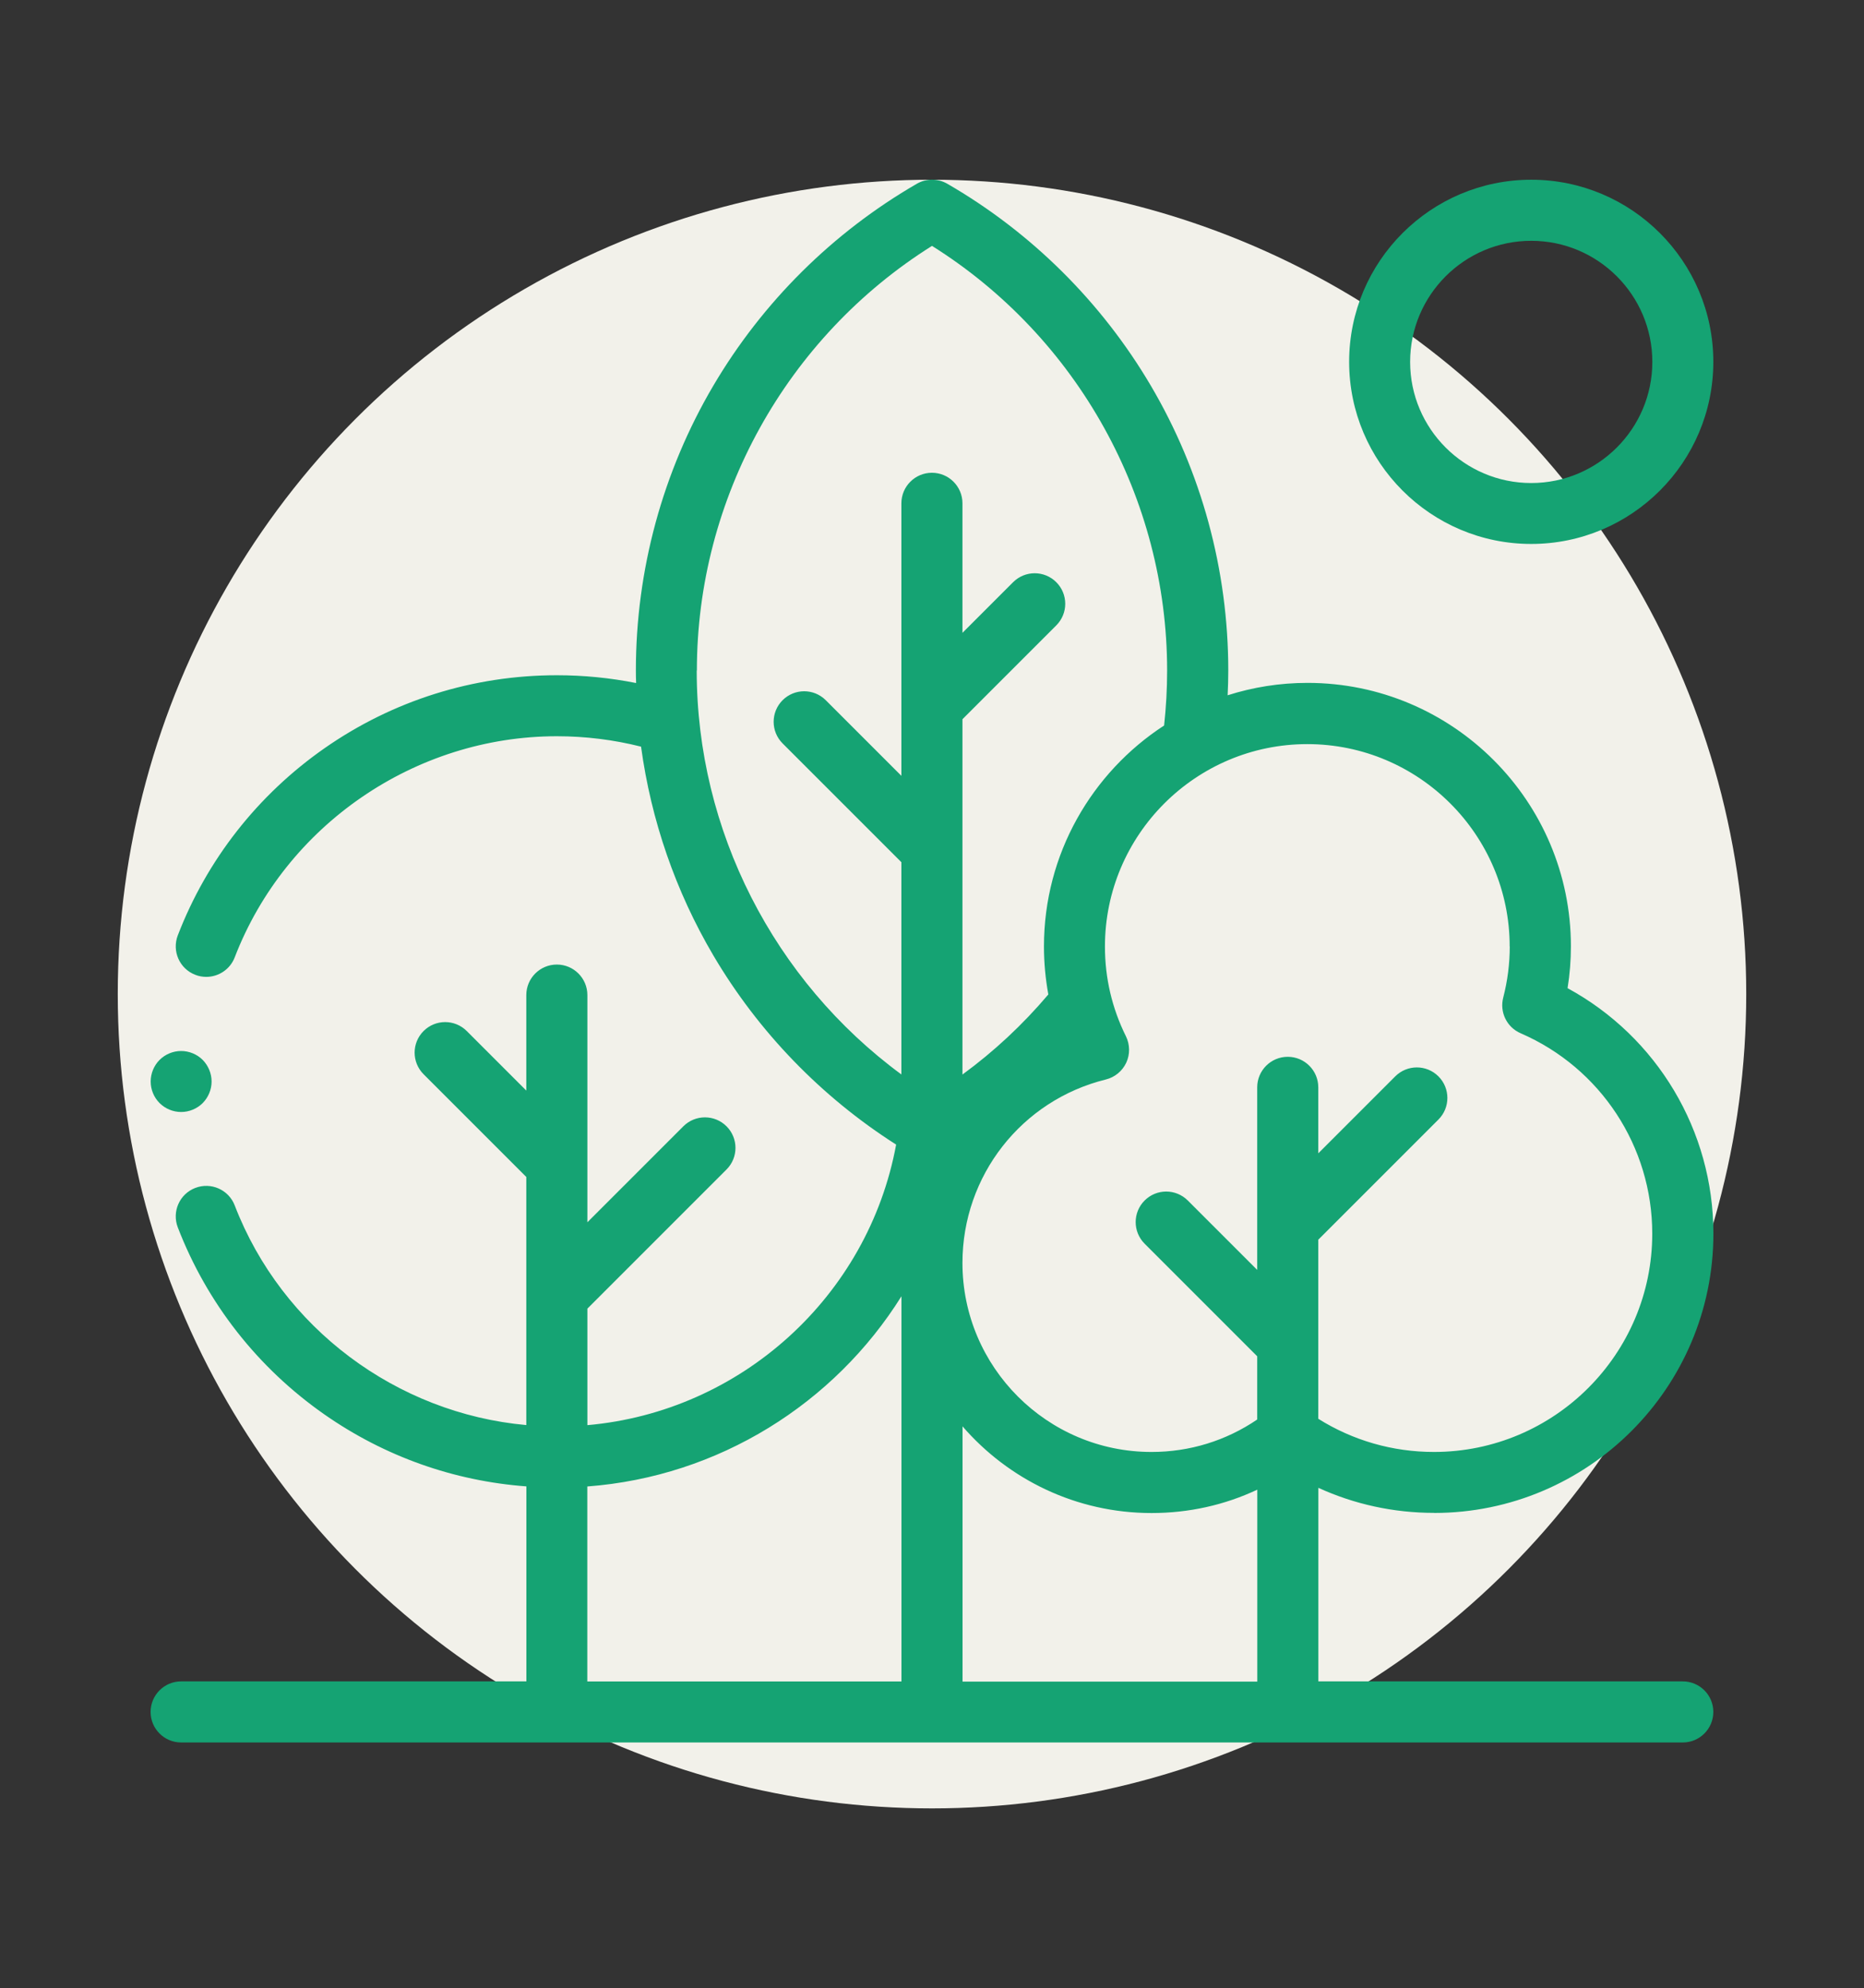
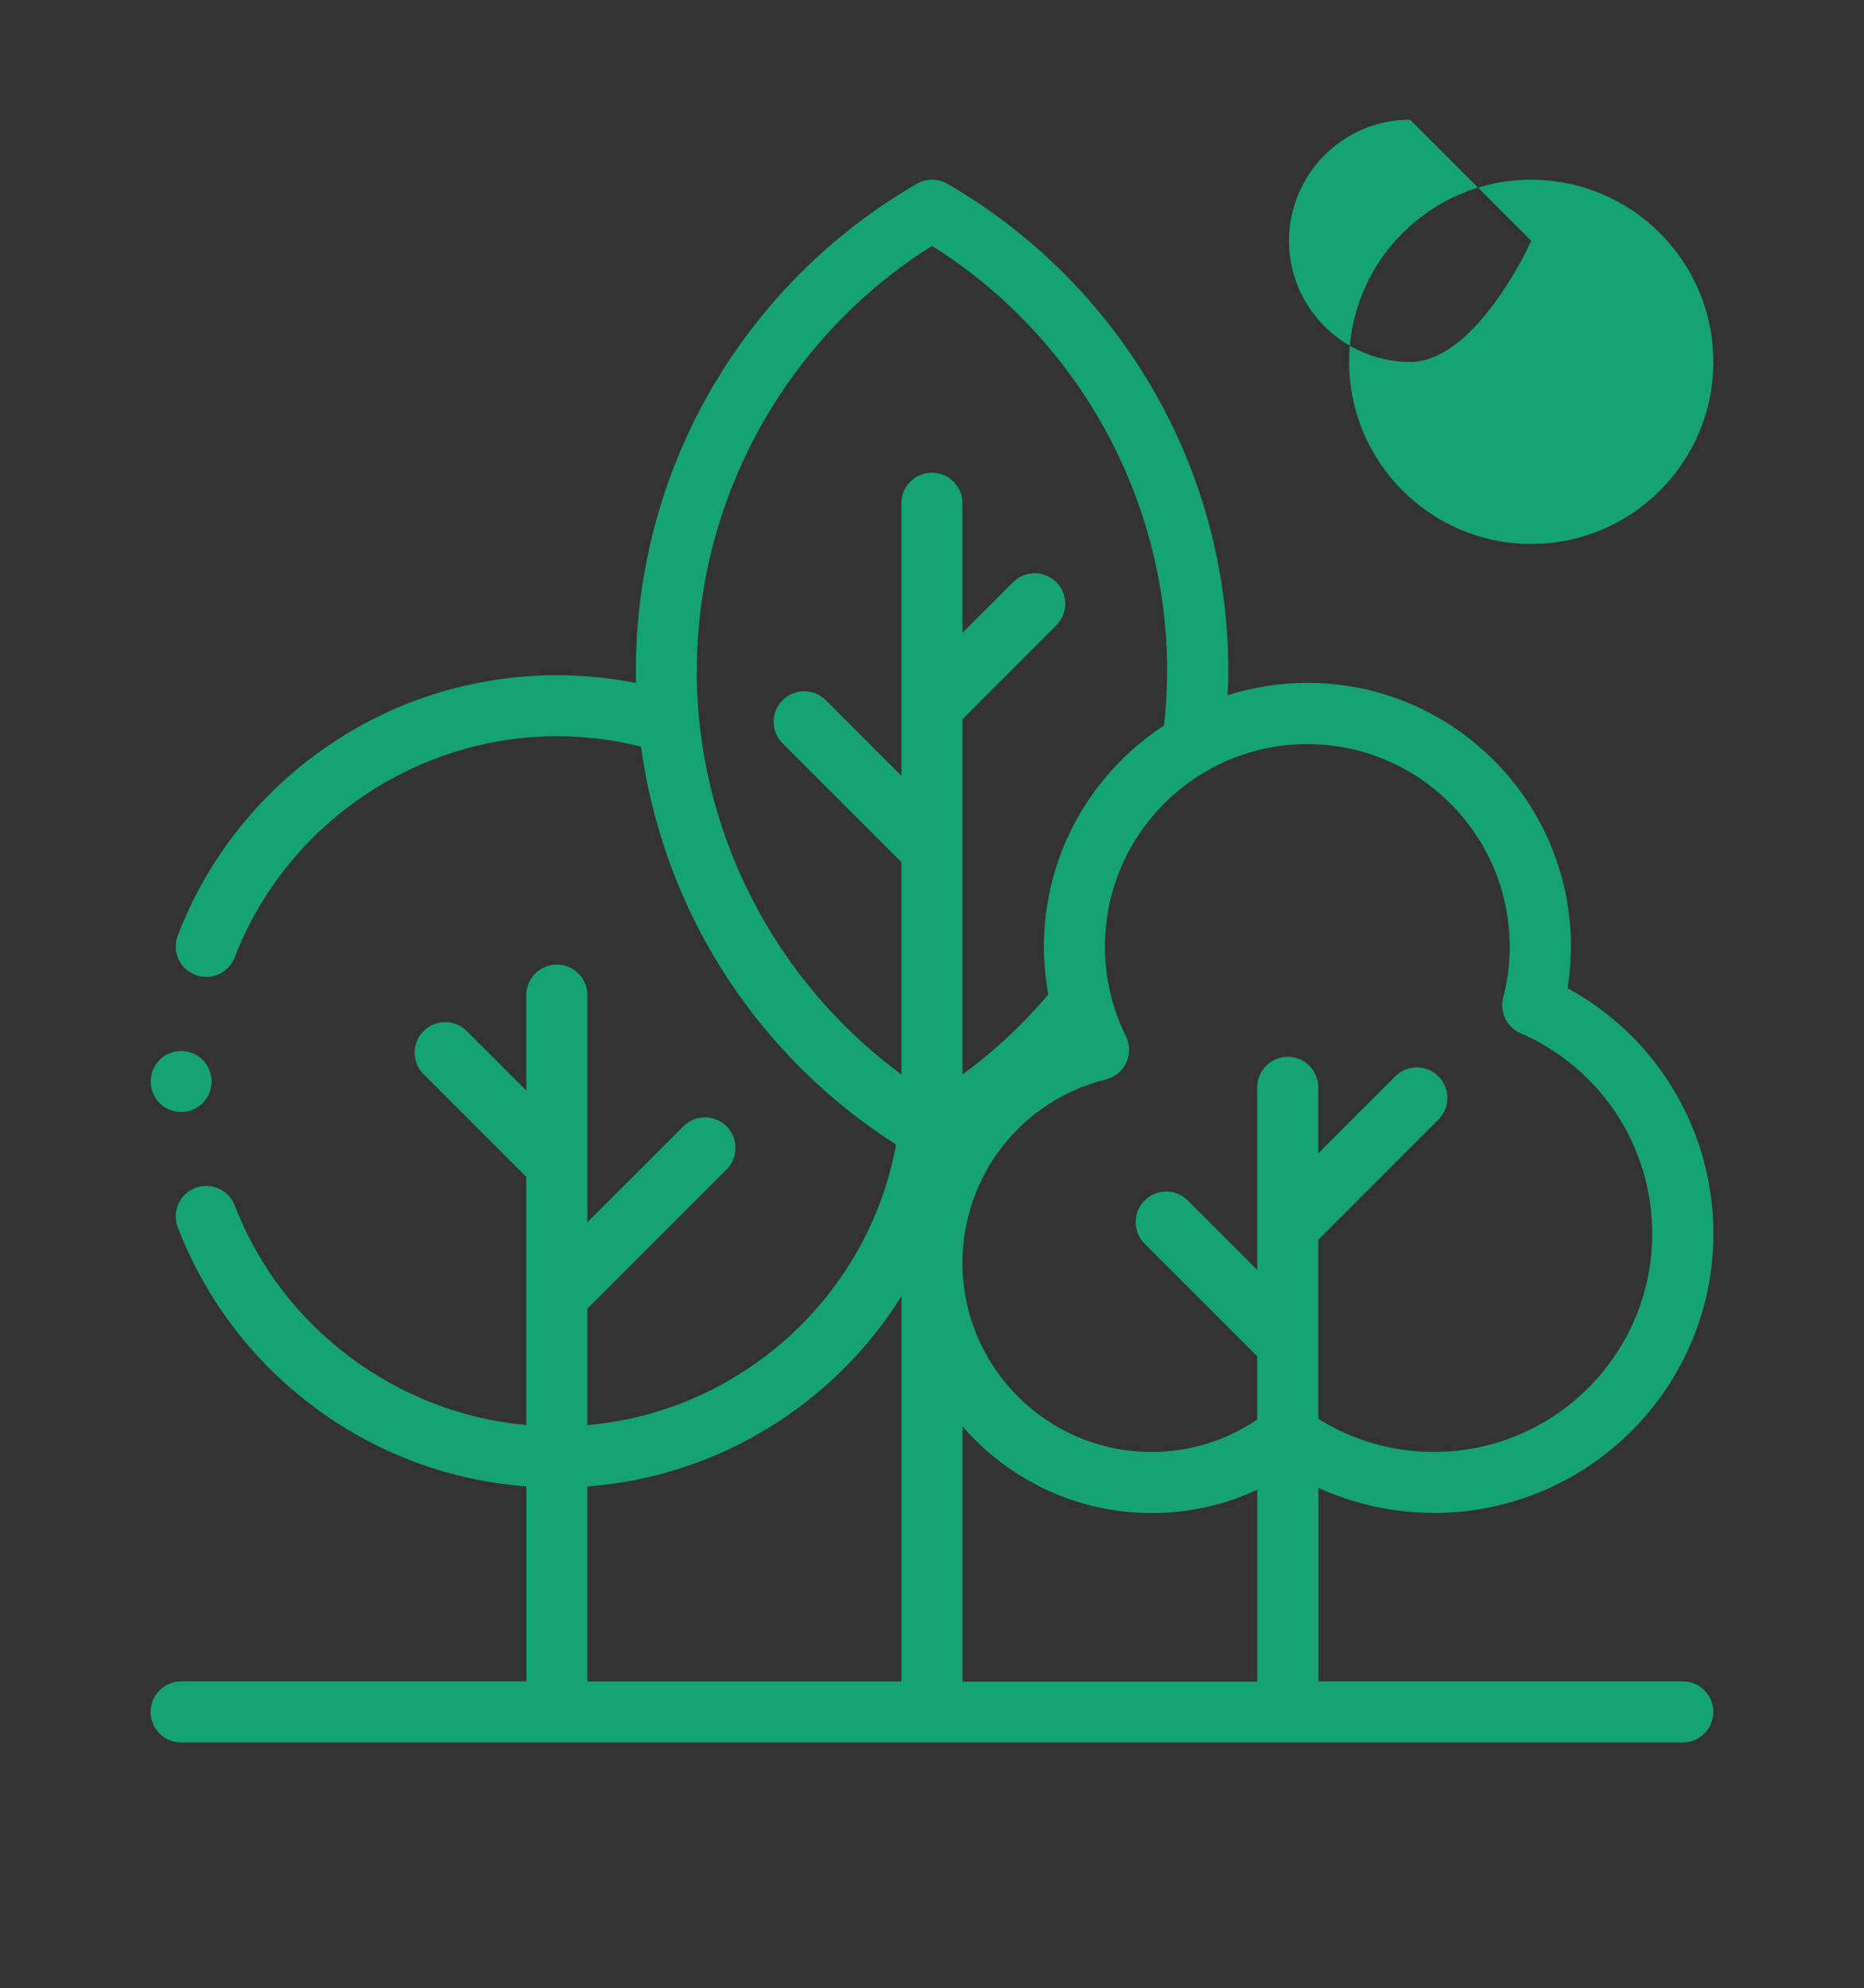
<svg xmlns="http://www.w3.org/2000/svg" id="Layer_1" viewBox="0 0 234.42 250">
  <rect x="0" y="0" width="234.42" height="250" fill="#333333" stroke="none" />
-   <circle id="Ellipse_24" cx="117.21" cy="125" r="102.4" fill="#f2f1ea" stroke-width="0" />
  <path d="M180.35,190.25c19.37,0,35.13-15.76,35.13-35.13,0-12.96-7.1-24.75-18.34-30.86.28-1.73.42-3.49.42-5.26,0-18.27-14.86-33.13-33.13-33.13-3.5,0-6.87.55-10.04,1.56.05-1.04.08-2.08.08-3.12,0-12.62-3.37-25.01-9.75-35.83-6.19-10.5-15.03-19.27-25.58-25.37-1.19-.69-2.66-.69-3.84,0-10.55,6.1-19.39,14.87-25.58,25.37-6.38,10.82-9.75,23.21-9.75,35.83,0,.53.01,1.05.03,1.58-3.27-.65-6.6-.98-9.96-.98-10.52,0-20.63,3.18-29.23,9.18-8.4,5.87-14.78,14.01-18.45,23.53-.76,1.98.22,4.2,2.2,4.96.45.18.92.26,1.38.26,1.54,0,3-.94,3.58-2.46,6.41-16.63,22.69-27.8,40.51-27.8,3.59,0,7.14.44,10.59,1.31,1.26,9.25,4.34,18.19,9.09,26.25,5.67,9.62,13.58,17.79,22.99,23.79-3.53,19.12-19.54,33.58-38.83,35.28v-14.65l17.5-17.5c1.5-1.5,1.5-3.93,0-5.43s-3.93-1.5-5.43,0l-12.07,12.07v-28.57c0-2.12-1.72-3.84-3.84-3.84s-3.84,1.72-3.84,3.84v12.01l-7.49-7.49c-1.5-1.5-3.93-1.5-5.43,0s-1.5,3.93,0,5.43l12.92,12.92v31.2c-16.29-1.47-30.73-12.19-36.67-27.62-.76-1.98-2.98-2.96-4.96-2.2-1.98.76-2.96,2.98-2.2,4.96,3.67,9.52,10.05,17.66,18.45,23.53,7.55,5.27,16.25,8.36,25.39,9.04v24.52H22.78c-2.12,0-3.84,1.72-3.84,3.84s1.72,3.84,3.84,3.84h188.85c2.12,0,3.84-1.72,3.84-3.84s-1.72-3.84-3.84-3.84h-45.83v-24.34c4.53,2.07,9.46,3.15,14.55,3.15ZM189.87,119.01c0,2.18-.28,4.34-.82,6.43-.48,1.83.45,3.74,2.19,4.49,10.06,4.36,16.55,14.25,16.55,25.2,0,15.14-12.31,27.45-27.45,27.45-5.2,0-10.19-1.44-14.55-4.17v-22.52l15.11-15.11c1.5-1.5,1.5-3.93,0-5.43-1.5-1.5-3.93-1.5-5.43,0l-9.68,9.68v-8.3c0-2.12-1.72-3.84-3.84-3.84s-3.84,1.72-3.84,3.84v22.96l-8.73-8.73c-1.5-1.5-3.93-1.5-5.43,0-1.5,1.5-1.5,3.93,0,5.43l14.16,14.16v7.95c-3.93,2.67-8.49,4.08-13.3,4.08-13.11,0-23.77-10.67-23.77-23.77,0-10.96,7.42-20.45,18.04-23.07,1.13-.28,2.07-1.06,2.56-2.11s.47-2.28-.04-3.32c-1.75-3.53-2.64-7.32-2.64-11.29,0-14.03,11.42-25.45,25.45-25.45s25.45,11.42,25.45,25.45h0ZM87.64,84.32c0-21.67,11.28-41.92,29.57-53.4,18.3,11.48,29.57,31.73,29.57,53.4,0,2.31-.13,4.62-.38,6.91-9.08,5.91-15.11,16.15-15.11,27.78,0,2.05.19,4.06.55,6.04-3.21,3.79-6.82,7.16-10.8,10.07v-44.68l11.8-11.8c1.5-1.5,1.5-3.93,0-5.43-1.5-1.5-3.93-1.5-5.43,0l-6.37,6.37v-16.29c0-2.12-1.72-3.84-3.84-3.84s-3.84,1.72-3.84,3.84v34.27l-9.51-9.51c-1.5-1.5-3.93-1.5-5.43,0-1.5,1.5-1.5,3.93,0,5.43l14.94,14.94v26.69c-16.02-11.79-25.74-30.68-25.74-50.78h0ZM73.86,186.92c16.52-1.24,31.07-10.42,39.51-23.92v48.44h-39.51v-24.52ZM121.05,211.45v-32.09c5.77,6.67,14.29,10.9,23.77,10.9,4.68,0,9.18-1,13.3-2.94v24.14h-37.07Z" fill="#15a373" stroke-width="0" />
-   <path d="M192.57,68.4c12.63,0,22.9-10.27,22.9-22.9s-10.27-22.9-22.9-22.9-22.9,10.27-22.9,22.9,10.27,22.9,22.9,22.9ZM192.57,30.28c8.4,0,15.23,6.83,15.23,15.23s-6.83,15.23-15.23,15.23-15.23-6.83-15.23-15.23c0-8.4,6.83-15.23,15.23-15.23Z" fill="#15a373" stroke-width="0" />
+   <path d="M192.57,68.4c12.63,0,22.9-10.27,22.9-22.9s-10.27-22.9-22.9-22.9-22.9,10.27-22.9,22.9,10.27,22.9,22.9,22.9ZM192.57,30.28s-6.83,15.23-15.23,15.23-15.23-6.83-15.23-15.23c0-8.4,6.83-15.23,15.23-15.23Z" fill="#15a373" stroke-width="0" />
  <path d="M22.78,139.83c1.01,0,2-.41,2.71-1.12.71-.72,1.12-1.7,1.12-2.71s-.41-2-1.12-2.72c-.71-.71-1.7-1.12-2.71-1.12s-2,.41-2.71,1.12-1.12,1.7-1.12,2.72.41,2,1.12,2.71c.71.71,1.7,1.12,2.71,1.12Z" fill="#15a373" stroke-width="0" />
</svg>